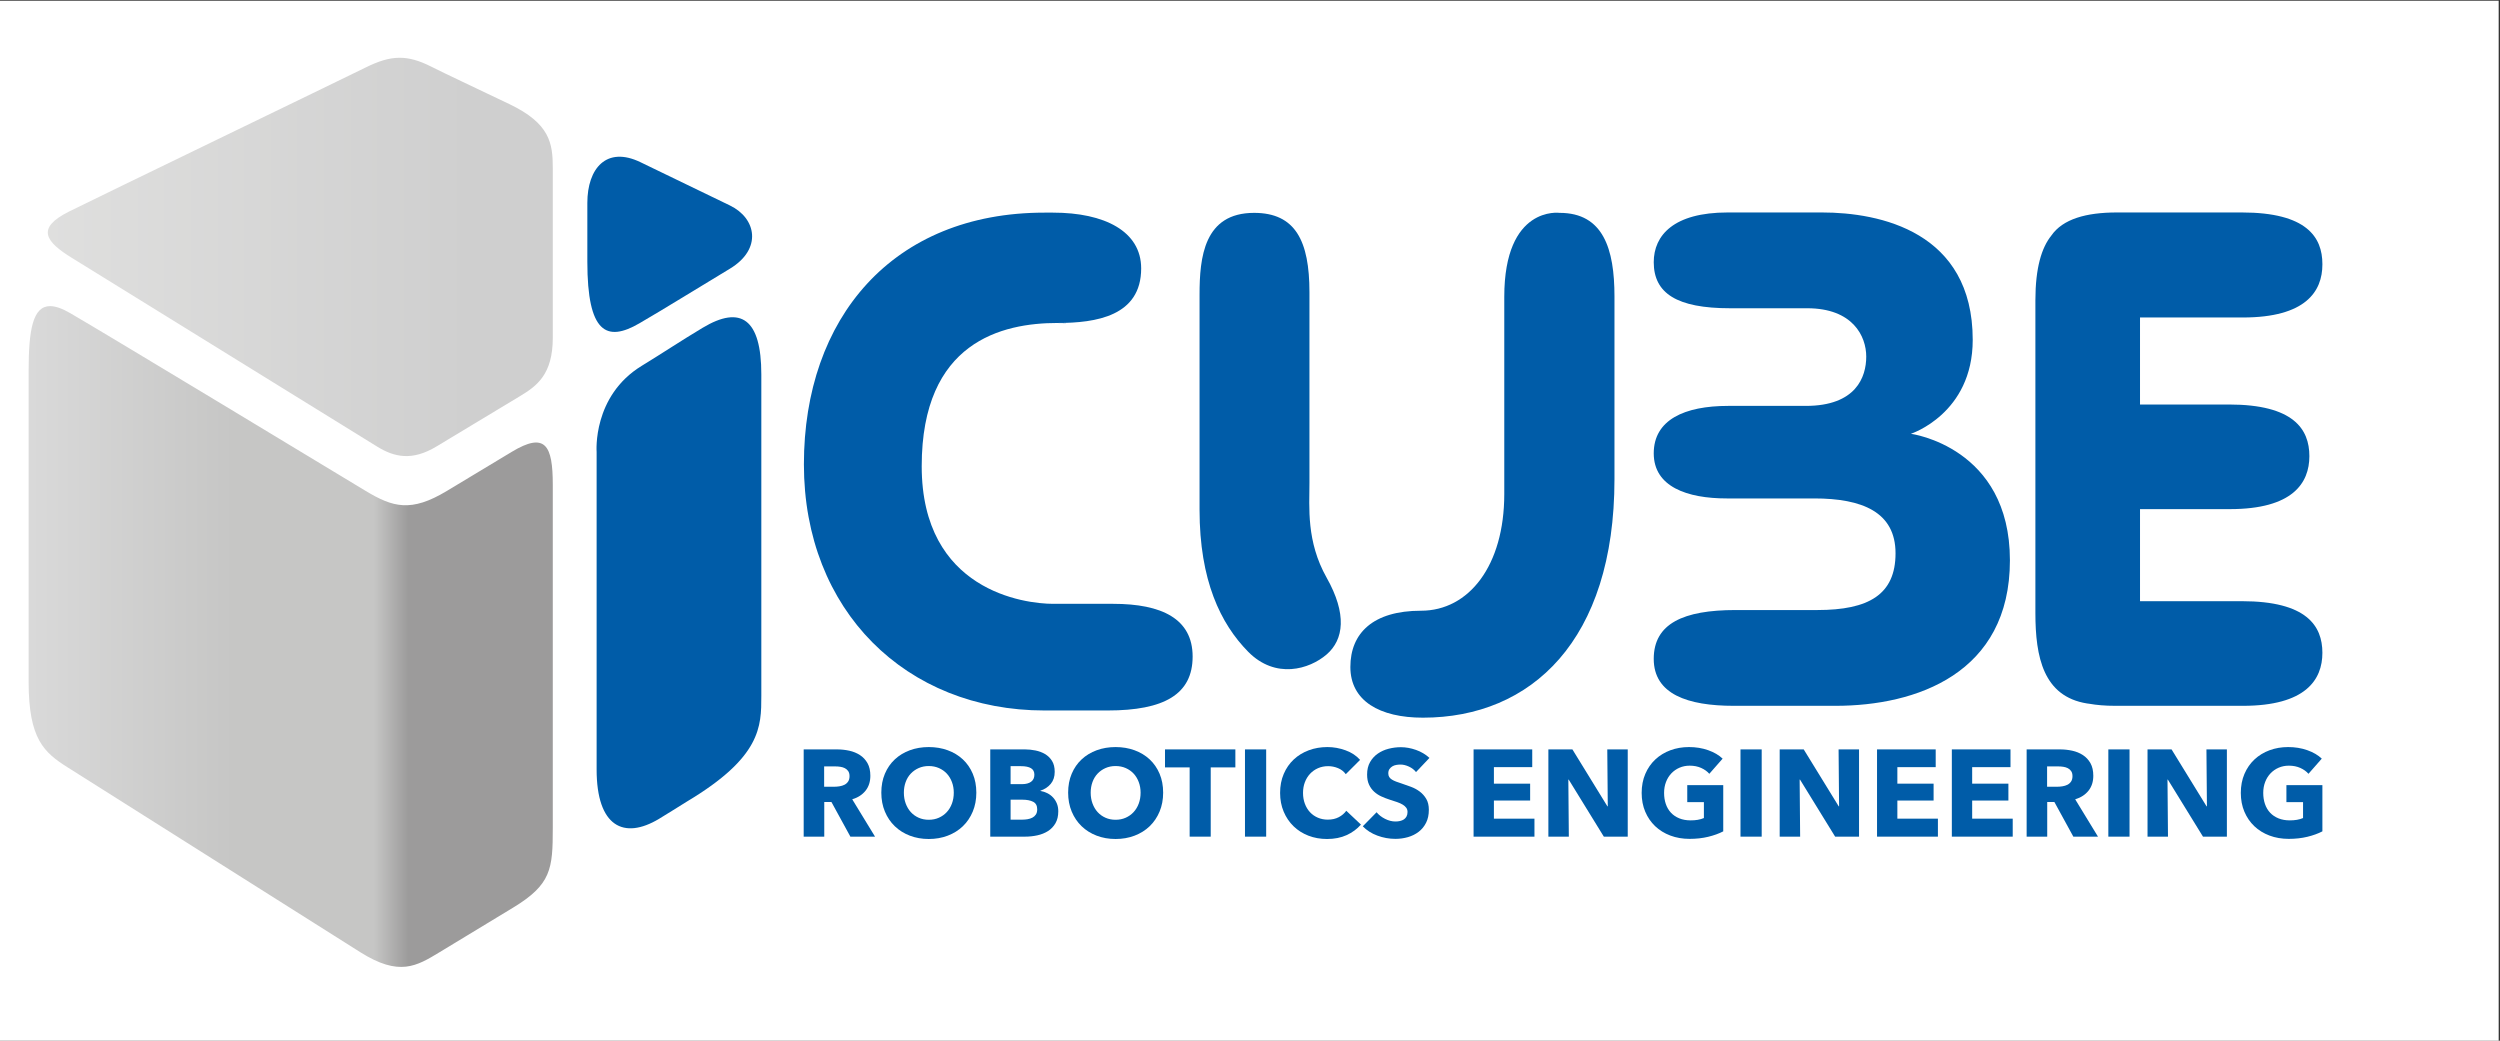
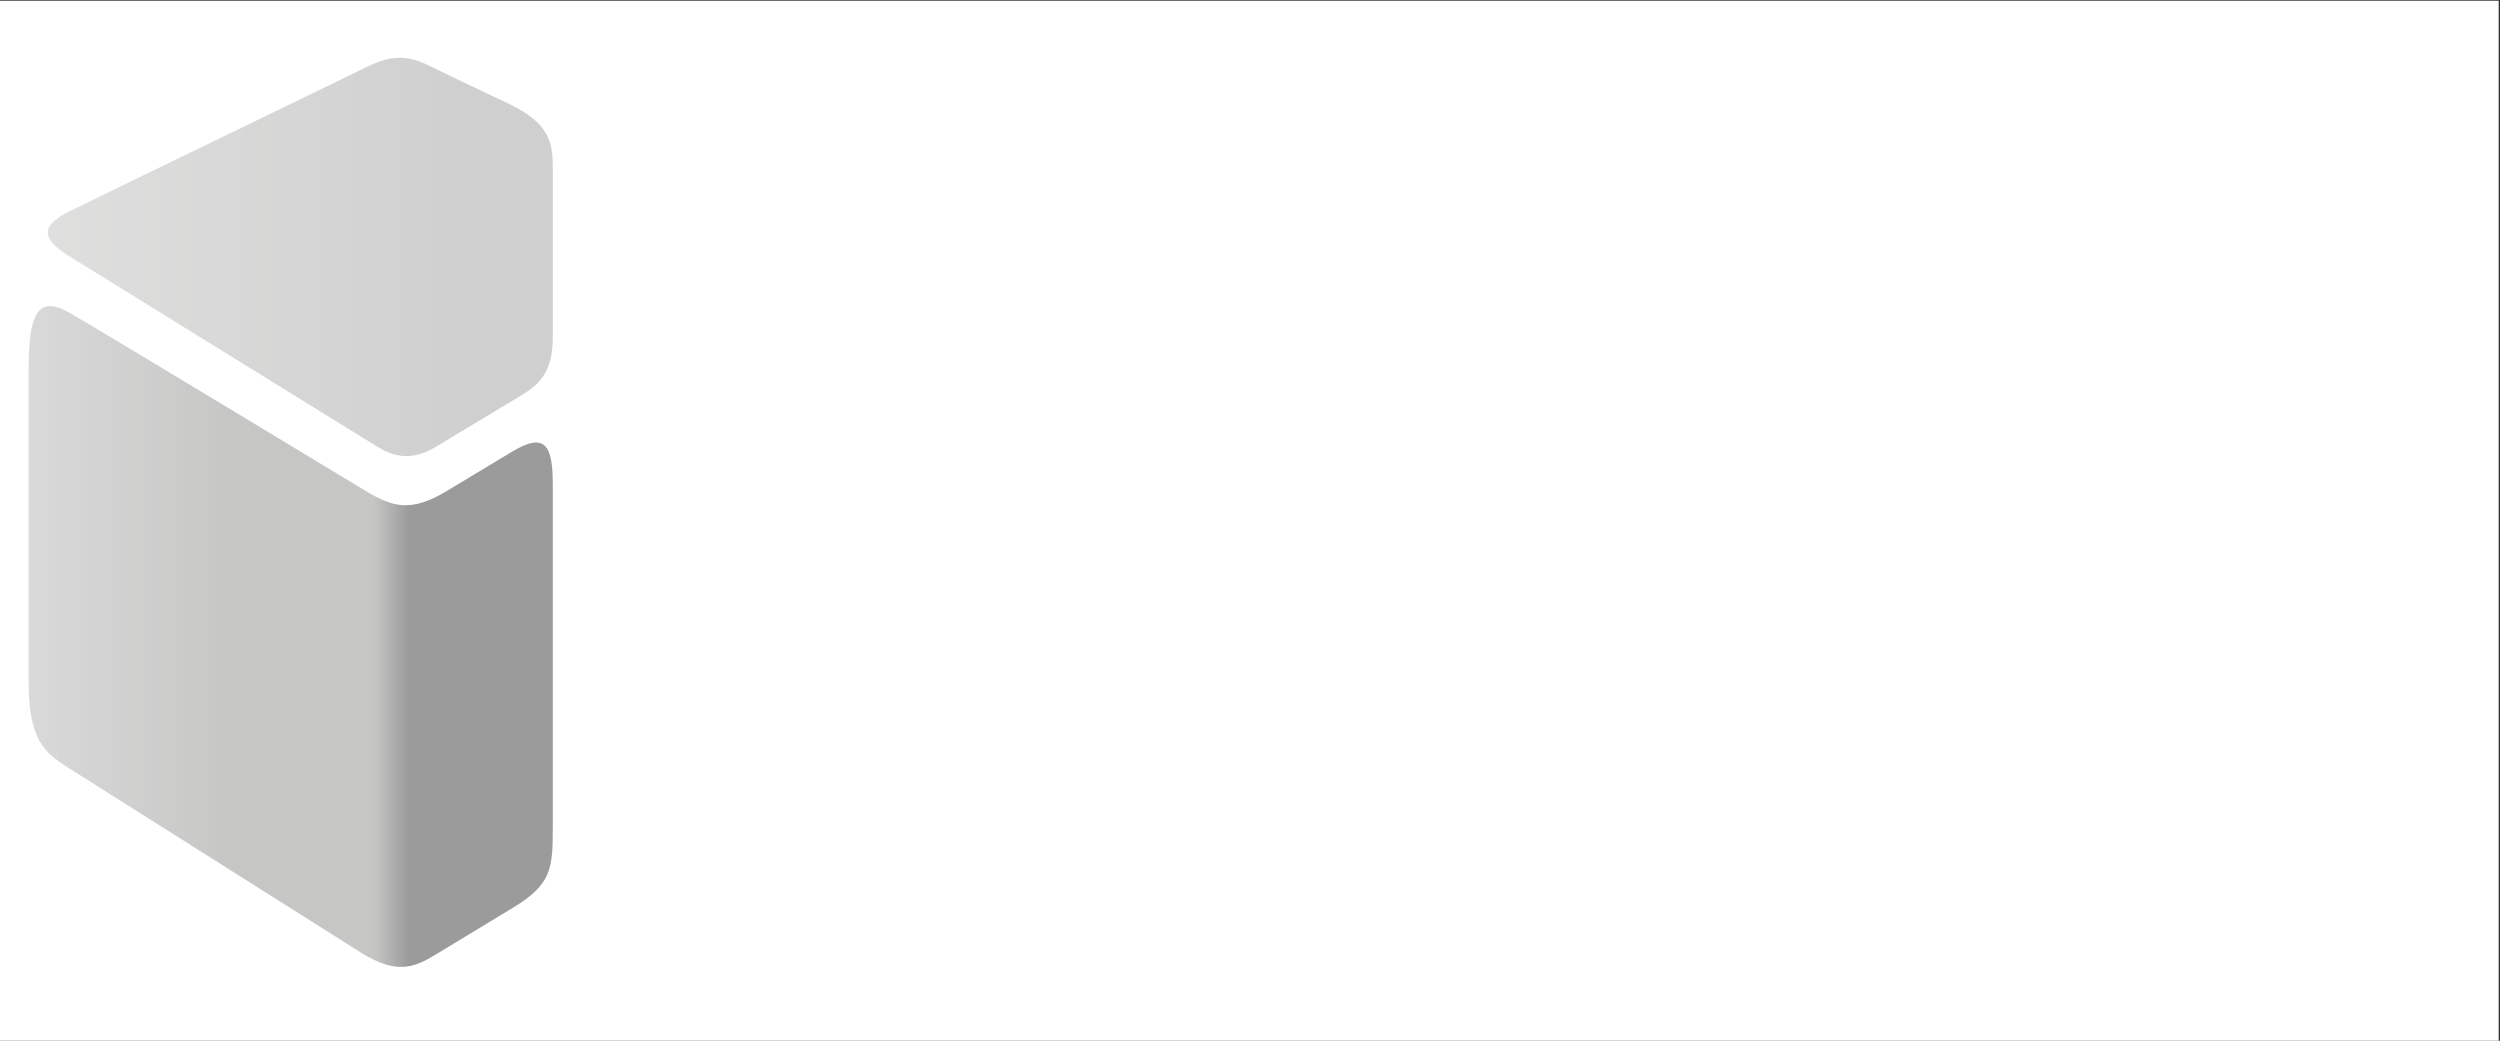
<svg xmlns="http://www.w3.org/2000/svg" xmlns:ns1="http://sodipodi.sourceforge.net/DTD/sodipodi-0.dtd" xmlns:ns2="http://www.inkscape.org/namespaces/inkscape" version="1.1" id="svg2" xml:space="preserve" width="790.629" height="329.138" viewBox="0 0 790.629 329.138" ns1:docname="logo-mobile.svg" ns2:version="1.3.1 (9b9bdc1480, 2023-11-25, custom)">
  <rect x="0" y="0" width="790.629" height="329.138" fill="#333333" stroke="none" />
  <ns1:namedview id="namedview1" pagecolor="#ffffff" bordercolor="#000000" borderopacity="0.25" ns2:showpageshadow="2" ns2:pageopacity="0.0" ns2:pagecheckerboard="0" ns2:deskcolor="#d1d1d1" ns2:zoom="0.45312501" ns2:cx="397.24137" ns2:cy="185.37931" ns2:window-width="1850" ns2:window-height="1016" ns2:window-x="0" ns2:window-y="0" ns2:window-maximized="1" ns2:current-layer="svg2" ns2:export-bgcolor="#ffffffff" />
  <defs id="defs6">
    <linearGradient x1="0" y1="0" x2="1" y2="0" gradientUnits="userSpaceOnUse" gradientTransform="matrix(127.852,0,0,-127.852,645.712,618.515)" spreadMethod="pad" id="linearGradient32">
      <stop style="stop-opacity:1;stop-color:#e3e3e2" offset="0" id="stop26" />
      <stop style="stop-opacity:1;stop-color:#e3e3e2" offset="0.009" id="stop28" />
      <stop style="stop-opacity:1;stop-color:#cfcfcf" offset="1" id="stop30" />
    </linearGradient>
    <linearGradient x1="0" y1="0" x2="1" y2="0" gradientUnits="userSpaceOnUse" gradientTransform="matrix(124.356,0,0,-124.356,669.218,528.455)" spreadMethod="pad" id="linearGradient62">
      <stop style="stop-opacity:1;stop-color:#d9d9d9" offset="0" id="stop48" />
      <stop style="stop-opacity:1;stop-color:#c6c6c5" offset="0.387" id="stop50" />
      <stop style="stop-opacity:1;stop-color:#c6c6c5" offset="0.455" id="stop52" />
      <stop style="stop-opacity:1;stop-color:#c6c6c5" offset="0.654" id="stop54" />
      <stop style="stop-opacity:1;stop-color:#9c9b9b" offset="0.72" id="stop56" />
      <stop style="stop-opacity:1;stop-color:#9c9b9b" offset="0.848" id="stop58" />
      <stop style="stop-opacity:1;stop-color:#9c9b9b" offset="1" id="stop60" />
    </linearGradient>
    <clipPath clipPathUnits="userSpaceOnUse" id="clipPath72">
-       <path d="M 0,1080 H 1920 V 0 H 0 Z" id="path70" />
-     </clipPath>
+       </clipPath>
    <clipPath clipPathUnits="userSpaceOnUse" id="clipPath1">
      <rect style="fill:#000000;stroke-width:0.75" id="rect2" width="653.709" height="301.384" x="630.756" y="-703.597" transform="scale(1,-1)" />
    </clipPath>
    <clipPath clipPathUnits="userSpaceOnUse" id="clipPath3">
      <rect style="fill:#000000;stroke-width:0.75" id="rect4" width="592.972" height="246.853" x="661.668" y="-679.3" transform="scale(1,-1)" />
    </clipPath>
  </defs>
  <g id="g10" transform="matrix(1.333,0,0,-1.333,-882.224,905.733)" clip-path="url(#clipPath3)">
    <path d="M 0,0 H 1920 V 1080 H 0 Z" style="fill:#ffffff;fill-opacity:1;fill-rule:nonzero;stroke:none" id="path12" />
    <g id="g14">
      <g id="g16">
        <g id="g22">
          <g id="g24">
            <path d="m 748.533,663.433 c -5.866,-2.904 -63.954,-30.968 -70.35,-34.166 v 0 c -7.973,-3.988 -5.433,-7.191 0.718,-10.993 v 0 c 6.15,-3.804 68.245,-42.182 72.367,-44.732 v 0 c 4.12,-2.548 8.327,-3.487 14.113,0 v 0 c 5.787,3.488 15.892,9.578 19.846,11.962 v 0 c 3.953,2.383 7.755,5.11 7.755,13.838 v 0 40.239 c 0,5.918 -0.678,10.58 -10.284,15.184 v 0 c -9.608,4.607 -14.496,6.856 -18.702,8.968 v 0 c -2.767,1.39 -5.083,2.032 -7.347,2.032 v 0 c -2.574,0 -5.082,-0.829 -8.116,-2.332" style="fill:url(#linearGradient32);stroke:none" id="path34" />
          </g>
        </g>
      </g>
    </g>
    <g id="g36">
      <g id="g38">
        <g id="g44">
          <g id="g46">
            <path d="m 668.626,591.502 v -73.821 c 0,-13.61 3.679,-16.746 9.3,-20.297 v 0 c 5.621,-3.55 60.13,-37.975 69.378,-43.819 v 0 c 9.249,-5.841 13.359,-3.314 18.826,0 v 0 c 5.469,3.315 8.352,5.061 17.423,10.561 v 0 c 9.072,5.499 9.429,9.175 9.429,18.915 v 0 81.389 c 0,9.468 -1.778,12.639 -9.753,7.83 v 0 c -7.974,-4.805 -6.844,-4.124 -15.373,-9.263 v 0 c -8.528,-5.142 -12.819,-3.879 -19.262,0 v 0 c -6.444,3.876 -60.686,36.716 -70.143,42.203 v 0 c -1.912,1.108 -3.467,1.642 -4.73,1.642 v 0 c -4.084,-10e-4 -5.095,-5.585 -5.095,-15.34" style="fill:url(#linearGradient62);stroke:none" id="path64" />
          </g>
        </g>
      </g>
    </g>
    <g id="g66">
      <g id="g68" clip-path="url(#clipPath72)">
        <g id="g74" transform="translate(813.497,602.747)">
          <path d="m 0,0 c 5.529,3.207 13.807,8.33 21.508,12.977 7.702,4.648 6.302,11.953 0,15 -6.301,3.046 -13.166,6.368 -21.217,10.262 -8.053,3.896 -12.609,-1.441 -12.609,-9.666 V 14.62 C -12.318,-2.346 -7.724,-4.48 0,0" style="fill:#005ca8;fill-opacity:1;fill-rule:nonzero;stroke:none" id="path76" />
        </g>
        <g id="g78" transform="translate(828.559,601.714)">
          <path d="m 0,0 c -5.359,-3.213 -9.202,-5.811 -14.491,-9.045 -11.718,-7.167 -10.687,-20.417 -10.687,-20.417 v -75.352 c 0,-13.538 6.451,-16.72 14.801,-11.702 2.548,1.531 3.999,2.489 6.62,4.104 17.63,10.539 17.655,17.773 17.655,25.053 v 76.29 C 13.898,2.16 9.004,5.397 0,0" style="fill:#005ca8;fill-opacity:1;fill-rule:nonzero;stroke:none" id="path80" />
        </g>
        <g id="g82" transform="translate(914.733,602.748)">
          <path d="M 0,0 C -0.018,0.01 -0.038,0.019 -0.057,0.029 -0.714,0.01 -1.37,0 -2.016,0 Z" style="fill:#005ca8;fill-opacity:1;fill-rule:nonzero;stroke:none" id="path84" />
        </g>
        <g id="g86" transform="translate(925.956,536.212)">
          <path d="m 0,0 h -14.27 c -6.764,0 -31.18,3.09 -31.18,32.654 0,29.565 19.12,33.977 32.211,33.977 9.12,0 19.857,1.617 19.857,12.945 0,8.825 -8.707,13.235 -20.914,13.235 h -0.882 -1.15 c -36.036,0 -57.07,-25.002 -57.07,-59.716 0,-34.713 24.27,-58.396 57.07,-58.396 h 15.003 c 13.386,0 20.152,3.826 20.152,12.797 C 18.827,-3.529 11.471,0 0,0" style="fill:#005ca8;fill-opacity:1;fill-rule:nonzero;stroke:none" id="path88" />
        </g>
        <g id="g90" transform="translate(1115.185,576.552)">
          <path d="m 0,0 c 0,0 14.672,4.742 14.672,22.285 0,25.702 -22.063,30.226 -35.742,30.226 h -22.394 c -12.799,0 -17.541,-5.405 -17.541,-11.804 0,-7.392 5.515,-10.922 18.092,-10.922 H -24.6 c 10.811,0 14.011,-6.619 14.011,-11.473 0,-4.854 -2.427,-11.693 -14.343,-11.693 h -18.422 c -10.369,0 -17.651,-3.31 -17.651,-11.254 0,-7.941 7.943,-10.699 17.32,-10.699 h 20.739 c 11.362,0 19.307,-3.2 19.307,-13.017 0,-9.819 -6.4,-13.461 -18.534,-13.461 h -19.415 c -12.356,0 -19.417,-3.198 -19.417,-11.581 0,-8.384 8.052,-11.143 18.976,-11.143 h 24.158 c 19.085,0 41.37,7.612 41.37,34.529 C 23.499,-3.088 0,0 0,0" style="fill:#005ca8;fill-opacity:1;fill-rule:nonzero;stroke:none" id="path92" />
        </g>
        <g id="g94" transform="translate(972.498,564.912)">
          <path d="m 0,0 v 45.23 c 0,12.135 -3.31,18.826 -13.128,18.826 -11.914,0 -12.945,-10.59 -12.945,-19.415 v -51.04 c 0,-16.767 5.003,-27.028 11.511,-33.646 6.508,-6.62 14.562,-4.191 18.643,-0.663 4.081,3.531 4.853,9.598 0,18.204 C -0.773,-13.9 0,-5.737 0,0" style="fill:#005ca8;fill-opacity:1;fill-rule:nonzero;stroke:none" id="path96" />
        </g>
        <g id="g98" transform="translate(1031.849,628.968)">
          <path d="m 0,0 c 0,0 -13.128,1.803 -13.128,-19.93 v -46.774 c 0,-16.987 -8.385,-27.688 -19.746,-27.688 -11.365,0 -16.769,-5.297 -16.769,-13.35 0,-8.052 6.95,-12.025 17.209,-12.025 25.704,0 45.45,18.314 45.45,56.593 v 43.355 C 13.016,-8.567 10.369,0 0,0" style="fill:#005ca8;fill-opacity:1;fill-rule:nonzero;stroke:none" id="path100" />
        </g>
        <g id="g102" transform="translate(1193.951,604.146)">
-           <path d="m 0,0 c 14.893,0 18.865,6.178 18.865,12.577 0,0.016 -10e-4,0.032 -10e-4,0.049 0,0.014 10e-4,0.031 10e-4,0.046 0,6.398 -3.751,12.244 -19.085,12.244 h -29.674 c -7.263,0 -12.824,-1.541 -15.557,-5.493 -2.291,-2.847 -3.775,-7.631 -3.775,-15.353 v -74.183 c 0,-10.478 1.901,-19.793 12.245,-21.459 0.175,-0.029 0.345,-0.048 0.517,-0.068 1.796,-0.322 3.83,-0.491 6.128,-0.491 H 0 c 14.893,0 18.865,6.18 18.865,12.576 0,6.399 -3.751,12.248 -19.085,12.248 h -24.184 v 21.842 h 21.316 c 14.892,0 18.864,6.177 18.864,12.575 0,6.399 -3.75,12.246 -19.084,12.246 H -24.404 V 0 Z" style="fill:#005ca8;fill-opacity:1;fill-rule:nonzero;stroke:none" id="path104" />
-         </g>
+           </g>
        <g id="g106" transform="translate(863.382,495.331)">
-           <path d="M 0,0 C 0,0.486 -0.103,0.882 -0.308,1.183 -0.514,1.486 -0.779,1.719 -1.102,1.886 -1.425,2.05 -1.787,2.163 -2.189,2.221 -2.591,2.28 -2.977,2.309 -3.349,2.309 h -2.674 v -4.824 h 2.38 c 0.411,0 0.832,0.034 1.264,0.103 0.43,0.068 0.822,0.189 1.175,0.364 0.353,0.177 0.641,0.43 0.866,0.761 C -0.112,-0.956 0,-0.526 0,0 M 0.205,-14.356 -4.29,-6.14 h -1.703 v -8.216 h -4.883 V 6.345 h 7.894 c 0.994,0 1.964,-0.103 2.909,-0.307 C 0.872,5.833 1.72,5.486 2.471,5 3.221,4.511 3.82,3.869 4.269,3.069 4.717,2.27 4.941,1.276 4.941,0.088 4.941,-1.317 4.562,-2.496 3.801,-3.45 3.041,-4.406 1.988,-5.087 0.643,-5.496 l 5.409,-8.86 z" style="fill:#005ca8;fill-opacity:1;fill-rule:nonzero;stroke:none" id="path108" />
+           <path d="M 0,0 C 0,0.486 -0.103,0.882 -0.308,1.183 -0.514,1.486 -0.779,1.719 -1.102,1.886 -1.425,2.05 -1.787,2.163 -2.189,2.221 -2.591,2.28 -2.977,2.309 -3.349,2.309 h -2.674 v -4.824 h 2.38 c 0.411,0 0.832,0.034 1.264,0.103 0.43,0.068 0.822,0.189 1.175,0.364 0.353,0.177 0.641,0.43 0.866,0.761 C -0.112,-0.956 0,-0.526 0,0 M 0.205,-14.356 -4.29,-6.14 h -1.703 v -8.216 V 6.345 h 7.894 c 0.994,0 1.964,-0.103 2.909,-0.307 C 0.872,5.833 1.72,5.486 2.471,5 3.221,4.511 3.82,3.869 4.269,3.069 4.717,2.27 4.941,1.276 4.941,0.088 4.941,-1.317 4.562,-2.496 3.801,-3.45 3.041,-4.406 1.988,-5.087 0.643,-5.496 l 5.409,-8.86 z" style="fill:#005ca8;fill-opacity:1;fill-rule:nonzero;stroke:none" id="path108" />
        </g>
        <g id="g110" transform="translate(888.116,491.413)">
          <path d="m 0,0 c 0,0.897 -0.146,1.735 -0.438,2.515 -0.293,0.779 -0.697,1.447 -1.214,2.003 -0.516,0.556 -1.14,0.993 -1.871,1.315 -0.731,0.322 -1.535,0.483 -2.412,0.483 -0.877,0 -1.676,-0.161 -2.397,-0.483 C -9.054,5.511 -9.677,5.074 -10.203,4.518 -10.73,3.962 -11.134,3.294 -11.417,2.515 -11.7,1.735 -11.841,0.897 -11.841,0 c 0,-0.936 0.147,-1.797 0.439,-2.587 0.292,-0.789 0.697,-1.466 1.213,-2.032 0.517,-0.565 1.135,-1.008 1.857,-1.33 0.721,-0.321 1.52,-0.483 2.397,-0.483 0.877,0 1.676,0.162 2.397,0.483 0.721,0.322 1.346,0.765 1.871,1.33 0.527,0.566 0.936,1.243 1.229,2.032 C -0.146,-1.797 0,-0.936 0,0 m 5.35,0 c 0,-1.637 -0.282,-3.133 -0.847,-4.487 -0.566,-1.355 -1.35,-2.514 -2.354,-3.48 -1.004,-0.965 -2.197,-1.709 -3.581,-2.236 -1.385,-0.526 -2.885,-0.79 -4.503,-0.79 -1.618,0 -3.113,0.264 -4.488,0.79 -1.374,0.527 -2.563,1.271 -3.566,2.236 -1.005,0.966 -1.789,2.125 -2.354,3.48 -0.566,1.354 -0.848,2.85 -0.848,4.487 0,1.657 0.282,3.153 0.848,4.488 0.565,1.336 1.349,2.47 2.354,3.406 1.003,0.936 2.192,1.657 3.566,2.165 1.375,0.506 2.87,0.759 4.488,0.759 1.618,0 3.118,-0.253 4.503,-0.759 C -0.048,9.551 1.145,8.83 2.149,7.894 3.153,6.958 3.937,5.824 4.503,4.488 5.068,3.153 5.35,1.657 5.35,0" style="fill:#005ca8;fill-opacity:1;fill-rule:nonzero;stroke:none" id="path112" />
        </g>
        <g id="g114" transform="translate(907.909,487.466)">
          <path d="m 0,0 c 0,0.858 -0.321,1.453 -0.965,1.784 -0.643,0.331 -1.501,0.498 -2.573,0.498 h -2.777 v -4.737 h 2.807 c 0.39,0 0.793,0.033 1.213,0.102 0.419,0.069 0.799,0.19 1.141,0.366 0.34,0.175 0.618,0.424 0.833,0.744 C -0.107,-0.921 0,-0.506 0,0 m -0.672,8.216 c 0,0.702 -0.268,1.214 -0.804,1.536 -0.537,0.32 -1.331,0.482 -2.383,0.482 H -6.315 V 5.965 h 2.69 c 0.935,0 1.662,0.19 2.178,0.571 0.516,0.379 0.775,0.939 0.775,1.68 M 5,-0.467 C 5,-1.598 4.776,-2.548 4.327,-3.318 3.878,-4.088 3.284,-4.706 2.544,-5.175 1.802,-5.642 0.96,-5.978 0.015,-6.183 -0.931,-6.388 -1.9,-6.49 -2.894,-6.49 h -8.245 v 20.7 h 8.245 c 0.799,0 1.617,-0.083 2.456,-0.249 0.837,-0.165 1.598,-0.448 2.28,-0.848 0.682,-0.4 1.237,-0.941 1.667,-1.622 C 3.937,10.808 4.152,9.941 4.152,8.889 4.152,7.738 3.84,6.789 3.216,6.038 2.592,5.288 1.774,4.747 0.761,4.415 V 4.358 C 1.345,4.259 1.895,4.079 2.412,3.816 2.929,3.553 3.377,3.217 3.757,2.807 4.137,2.398 4.439,1.92 4.663,1.374 4.887,0.829 5,0.215 5,-0.467" style="fill:#005ca8;fill-opacity:1;fill-rule:nonzero;stroke:none" id="path116" />
        </g>
        <g id="g118" transform="translate(932.438,491.413)">
          <path d="m 0,0 c 0,0.897 -0.146,1.735 -0.438,2.515 -0.293,0.779 -0.697,1.447 -1.214,2.003 -0.516,0.556 -1.14,0.993 -1.871,1.315 -0.731,0.322 -1.535,0.483 -2.412,0.483 -0.877,0 -1.676,-0.161 -2.397,-0.483 C -9.054,5.511 -9.677,5.074 -10.203,4.518 -10.73,3.962 -11.134,3.294 -11.417,2.515 -11.7,1.735 -11.841,0.897 -11.841,0 c 0,-0.936 0.147,-1.797 0.439,-2.587 0.292,-0.789 0.697,-1.466 1.213,-2.032 0.517,-0.565 1.135,-1.008 1.857,-1.33 0.721,-0.321 1.52,-0.483 2.397,-0.483 0.877,0 1.676,0.162 2.397,0.483 0.721,0.322 1.346,0.765 1.871,1.33 0.527,0.566 0.936,1.243 1.229,2.032 C -0.146,-1.797 0,-0.936 0,0 m 5.35,0 c 0,-1.637 -0.282,-3.133 -0.847,-4.487 -0.566,-1.355 -1.35,-2.514 -2.354,-3.48 -1.004,-0.965 -2.197,-1.709 -3.581,-2.236 -1.385,-0.526 -2.885,-0.79 -4.503,-0.79 -1.618,0 -3.113,0.264 -4.488,0.79 -1.374,0.527 -2.563,1.271 -3.566,2.236 -1.005,0.966 -1.789,2.125 -2.354,3.48 -0.566,1.354 -0.848,2.85 -0.848,4.487 0,1.657 0.282,3.153 0.848,4.488 0.565,1.336 1.349,2.47 2.354,3.406 1.003,0.936 2.192,1.657 3.566,2.165 1.375,0.506 2.87,0.759 4.488,0.759 1.618,0 3.118,-0.253 4.503,-0.759 C -0.048,9.551 1.145,8.83 2.149,7.894 3.153,6.958 3.937,5.824 4.503,4.488 5.068,3.153 5.35,1.657 5.35,0" style="fill:#005ca8;fill-opacity:1;fill-rule:nonzero;stroke:none" id="path120" />
        </g>
        <g id="g122" transform="translate(949.074,497.407)">
          <path d="M 0,0 V -16.431 H -4.999 V 0 h -5.848 V 4.269 H 5.848 V 0 Z" style="fill:#005ca8;fill-opacity:1;fill-rule:nonzero;stroke:none" id="path124" />
        </g>
        <path d="m 957.202,501.676 h 5.029 v -20.7 h -5.029 z" style="fill:#005ca8;fill-opacity:1;fill-rule:nonzero;stroke:none" id="path126" />
        <g id="g128" transform="translate(981.322,481.341)">
          <path d="m 0,0 c -1.345,-0.614 -2.894,-0.921 -4.648,-0.921 -1.599,0 -3.075,0.264 -4.43,0.79 -1.355,0.527 -2.529,1.271 -3.523,2.236 -0.994,0.966 -1.773,2.121 -2.339,3.465 -0.565,1.345 -0.848,2.826 -0.848,4.444 0,1.657 0.287,3.158 0.863,4.503 0.575,1.345 1.369,2.489 2.383,3.436 1.013,0.945 2.202,1.67 3.566,2.178 1.365,0.506 2.837,0.759 4.415,0.759 1.462,0 2.899,-0.259 4.313,-0.774 1.412,-0.517 2.558,-1.272 3.435,-2.266 l -3.392,-3.392 c -0.467,0.643 -1.081,1.121 -1.841,1.432 -0.761,0.313 -1.54,0.469 -2.339,0.469 -0.877,0 -1.682,-0.162 -2.412,-0.482 -0.732,-0.322 -1.36,-0.766 -1.886,-1.332 -0.526,-0.565 -0.935,-1.233 -1.228,-2.001 -0.292,-0.77 -0.438,-1.614 -0.438,-2.53 0,-0.935 0.146,-1.793 0.438,-2.572 0.293,-0.78 0.696,-1.447 1.213,-2.003 0.517,-0.556 1.135,-0.99 1.857,-1.301 0.721,-0.312 1.51,-0.468 2.368,-0.468 0.994,0 1.861,0.195 2.602,0.585 0.741,0.389 1.335,0.895 1.783,1.52 L 3.392,2.5 C 2.476,1.448 1.345,0.615 0,0" style="fill:#005ca8;fill-opacity:1;fill-rule:nonzero;stroke:none" id="path130" />
        </g>
        <g id="g132" transform="translate(997.782,496.295)">
          <path d="M 0,0 C -0.429,0.547 -0.989,0.98 -1.681,1.302 -2.373,1.623 -3.04,1.784 -3.684,1.784 -4.016,1.784 -4.352,1.755 -4.692,1.696 -5.033,1.638 -5.34,1.525 -5.614,1.36 -5.886,1.194 -6.116,0.98 -6.3,0.718 -6.486,0.454 -6.578,0.117 -6.578,-0.292 c 0,-0.35 0.073,-0.644 0.219,-0.876 0.146,-0.235 0.36,-0.439 0.643,-0.614 0.283,-0.177 0.619,-0.337 1.009,-0.484 0.39,-0.145 0.828,-0.297 1.316,-0.452 0.701,-0.234 1.432,-0.493 2.192,-0.775 0.761,-0.283 1.452,-0.659 2.076,-1.126 0.624,-0.468 1.14,-1.048 1.55,-1.739 0.409,-0.692 0.614,-1.555 0.614,-2.587 0,-1.19 -0.219,-2.219 -0.658,-3.086 -0.438,-0.867 -1.028,-1.583 -1.769,-2.148 -0.741,-0.566 -1.589,-0.984 -2.544,-1.258 -0.955,-0.271 -1.939,-0.409 -2.953,-0.409 -1.481,0 -2.913,0.259 -4.297,0.776 -1.384,0.515 -2.534,1.252 -3.45,2.206 l 3.274,3.333 c 0.507,-0.623 1.175,-1.146 2.003,-1.564 0.828,-0.419 1.652,-0.629 2.47,-0.629 0.371,0 0.731,0.039 1.082,0.117 0.351,0.078 0.658,0.205 0.922,0.381 0.263,0.175 0.472,0.41 0.628,0.702 0.156,0.292 0.234,0.643 0.234,1.052 0,0.389 -0.098,0.721 -0.292,0.994 -0.196,0.273 -0.474,0.521 -0.834,0.746 -0.36,0.223 -0.809,0.428 -1.344,0.613 -0.537,0.185 -1.146,0.385 -1.828,0.599 -0.663,0.215 -1.311,0.469 -1.944,0.761 -0.634,0.292 -1.199,0.668 -1.696,1.125 -0.497,0.458 -0.897,1.014 -1.199,1.667 -0.302,0.653 -0.453,1.447 -0.453,2.383 0,1.149 0.234,2.135 0.702,2.953 0.467,0.819 1.081,1.49 1.842,2.017 0.76,0.526 1.617,0.911 2.572,1.155 0.956,0.244 1.92,0.366 2.895,0.366 1.17,0 2.363,-0.215 3.582,-0.643 C 1.203,4.834 2.27,4.2 3.187,3.363 Z" style="fill:#005ca8;fill-opacity:1;fill-rule:nonzero;stroke:none" id="path134" />
        </g>
        <g id="g136" transform="translate(1011.437,480.976)">
          <path d="M 0,0 V 20.7 H 13.917 V 16.489 H 4.823 v -3.917 h 8.596 V 8.566 H 4.823 V 4.269 h 9.62 V 0 Z" style="fill:#005ca8;fill-opacity:1;fill-rule:nonzero;stroke:none" id="path138" />
        </g>
        <g id="g140" transform="translate(1042.339,480.976)">
-           <path d="M 0,0 -8.333,13.537 H -8.42 L -8.303,0 h -4.853 v 20.7 h 5.701 L 0.848,7.193 H 0.936 L 0.818,20.7 H 5.671 V 0 Z" style="fill:#005ca8;fill-opacity:1;fill-rule:nonzero;stroke:none" id="path142" />
-         </g>
+           </g>
        <g id="g144" transform="translate(1067.117,480.946)">
          <path d="m 0,0 c -1.356,-0.331 -2.832,-0.497 -4.43,-0.497 -1.656,0 -3.181,0.264 -4.575,0.789 -1.394,0.526 -2.592,1.267 -3.597,2.223 -1.004,0.954 -1.787,2.1 -2.353,3.435 -0.565,1.335 -0.848,2.822 -0.848,4.459 0,1.657 0.287,3.158 0.863,4.503 0.575,1.344 1.369,2.489 2.383,3.435 1.012,0.945 2.202,1.671 3.566,2.178 1.365,0.506 2.836,0.759 4.415,0.759 1.637,0 3.157,-0.247 4.561,-0.745 1.403,-0.497 2.543,-1.165 3.421,-2.002 L 0.248,14.94 c -0.488,0.565 -1.131,1.028 -1.929,1.389 -0.8,0.361 -1.706,0.541 -2.72,0.541 -0.876,0 -1.685,-0.161 -2.425,-0.483 -0.742,-0.32 -1.386,-0.77 -1.931,-1.345 -0.545,-0.575 -0.969,-1.256 -1.272,-2.046 -0.302,-0.789 -0.452,-1.652 -0.452,-2.587 0,-0.956 0.136,-1.833 0.409,-2.632 0.272,-0.798 0.677,-1.486 1.213,-2.061 0.536,-0.575 1.199,-1.023 1.988,-1.345 0.789,-0.322 1.691,-0.482 2.705,-0.482 0.584,0 1.14,0.043 1.666,0.132 0.526,0.088 1.014,0.229 1.462,0.423 V 8.216 H -4.985 V 12.25 H 3.553 V 1.287 C 2.539,0.761 1.354,0.331 0,0" style="fill:#005ca8;fill-opacity:1;fill-rule:nonzero;stroke:none" id="path146" />
        </g>
        <path d="m 1074.762,501.676 h 5.029 v -20.7 h -5.029 z" style="fill:#005ca8;fill-opacity:1;fill-rule:nonzero;stroke:none" id="path148" />
        <g id="g150" transform="translate(1097.216,480.976)">
          <path d="M 0,0 -8.333,13.537 H -8.42 L -8.303,0 h -4.853 v 20.7 h 5.701 L 0.848,7.193 H 0.936 L 0.818,20.7 H 5.671 V 0 Z" style="fill:#005ca8;fill-opacity:1;fill-rule:nonzero;stroke:none" id="path152" />
        </g>
        <g id="g154" transform="translate(1107.156,480.976)">
          <path d="M 0,0 V 20.7 H 13.917 V 16.489 H 4.823 v -3.917 h 8.596 V 8.566 H 4.823 V 4.269 h 9.62 V 0 Z" style="fill:#005ca8;fill-opacity:1;fill-rule:nonzero;stroke:none" id="path156" />
        </g>
        <g id="g158" transform="translate(1124.903,480.976)">
          <path d="M 0,0 V 20.7 H 13.917 V 16.489 H 4.823 v -3.917 h 8.596 V 8.566 H 4.823 V 4.269 h 9.62 V 0 Z" style="fill:#005ca8;fill-opacity:1;fill-rule:nonzero;stroke:none" id="path160" />
        </g>
        <g id="g162" transform="translate(1153.525,495.331)">
          <path d="M 0,0 C 0,0.486 -0.102,0.882 -0.31,1.183 -0.514,1.486 -0.778,1.719 -1.101,1.886 -1.424,2.05 -1.788,2.163 -2.189,2.221 -2.59,2.28 -2.978,2.309 -3.349,2.309 h -2.674 v -4.824 h 2.38 c 0.412,0 0.832,0.034 1.263,0.103 0.431,0.068 0.824,0.189 1.177,0.364 0.352,0.177 0.64,0.43 0.866,0.761 C -0.113,-0.956 0,-0.526 0,0 M 0.205,-14.356 -4.29,-6.14 h -1.703 v -8.216 h -4.883 V 6.345 h 7.893 c 0.996,0 1.965,-0.103 2.91,-0.307 C 0.872,5.833 1.72,5.486 2.472,5 3.22,4.511 3.82,3.869 4.27,3.069 4.717,2.27 4.94,1.276 4.94,0.088 4.94,-1.317 4.561,-2.496 3.802,-3.45 3.04,-4.406 1.99,-5.087 0.644,-5.496 l 5.408,-8.86 z" style="fill:#005ca8;fill-opacity:1;fill-rule:nonzero;stroke:none" id="path164" />
        </g>
        <path d="m 1162.033,501.676 h 5.029 v -20.7 h -5.029 z" style="fill:#005ca8;fill-opacity:1;fill-rule:nonzero;stroke:none" id="path166" />
        <g id="g168" transform="translate(1184.487,480.976)">
          <path d="M 0,0 -8.333,13.537 H -8.42 L -8.303,0 h -4.854 v 20.7 h 5.702 L 0.848,7.193 H 0.936 L 0.818,20.7 H 5.671 V 0 Z" style="fill:#005ca8;fill-opacity:1;fill-rule:nonzero;stroke:none" id="path170" />
        </g>
        <g id="g172" transform="translate(1209.265,480.946)">
          <path d="m 0,0 c -1.356,-0.331 -2.832,-0.497 -4.43,-0.497 -1.657,0 -3.183,0.264 -4.576,0.789 -1.393,0.526 -2.593,1.267 -3.596,2.223 -1.004,0.954 -1.789,2.1 -2.353,3.435 -0.566,1.335 -0.848,2.822 -0.848,4.459 0,1.657 0.287,3.158 0.862,4.503 0.575,1.344 1.369,2.489 2.383,3.435 1.013,0.945 2.202,1.671 3.567,2.178 1.364,0.506 2.836,0.759 4.415,0.759 1.637,0 3.157,-0.247 4.561,-0.745 1.403,-0.497 2.543,-1.165 3.421,-2.002 L 0.248,14.94 c -0.488,0.565 -1.131,1.028 -1.929,1.389 -0.8,0.361 -1.706,0.541 -2.72,0.541 -0.877,0 -1.686,-0.161 -2.427,-0.483 -0.74,-0.32 -1.384,-0.77 -1.929,-1.345 -0.546,-0.575 -0.971,-1.256 -1.272,-2.046 -0.303,-0.789 -0.454,-1.652 -0.454,-2.587 0,-0.956 0.138,-1.833 0.411,-2.632 0.272,-0.798 0.676,-1.486 1.213,-2.061 0.536,-0.575 1.198,-1.023 1.988,-1.345 0.789,-0.322 1.691,-0.482 2.704,-0.482 0.585,0 1.141,0.043 1.667,0.132 0.526,0.088 1.012,0.229 1.462,0.423 V 8.216 H -4.985 V 12.25 H 3.551 V 1.287 C 2.537,0.761 1.354,0.331 0,0" style="fill:#005ca8;fill-opacity:1;fill-rule:nonzero;stroke:none" id="path174" />
        </g>
      </g>
    </g>
  </g>
</svg>